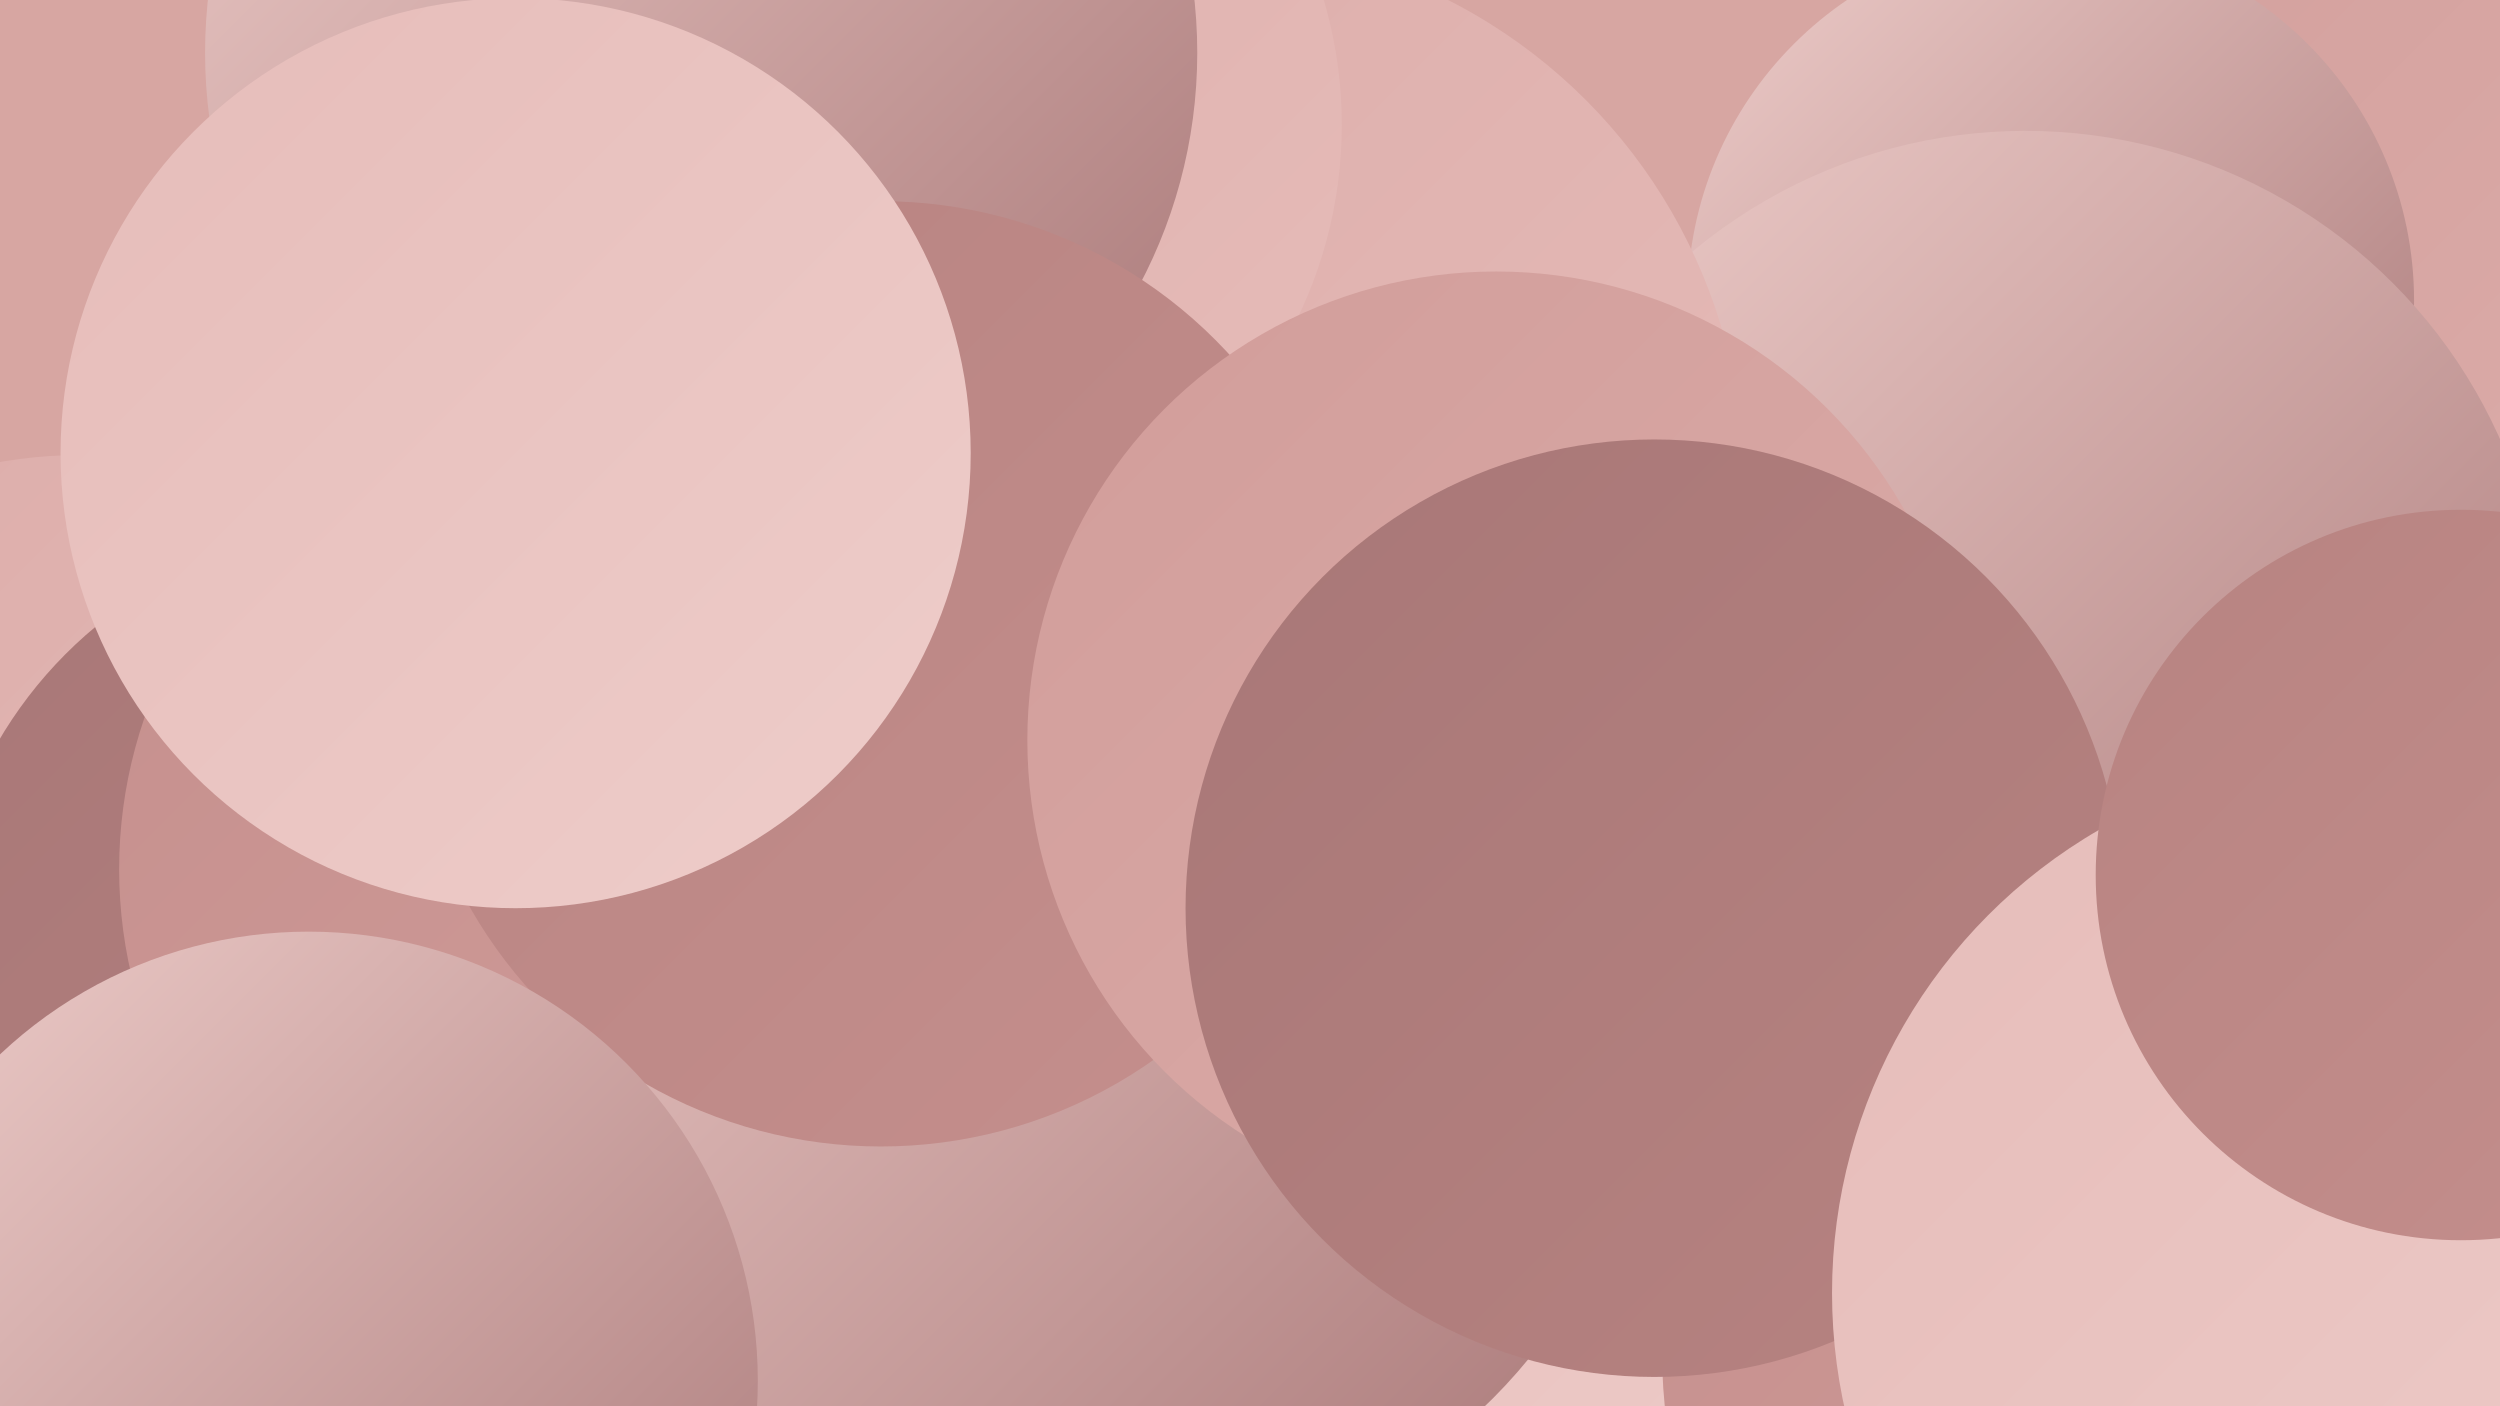
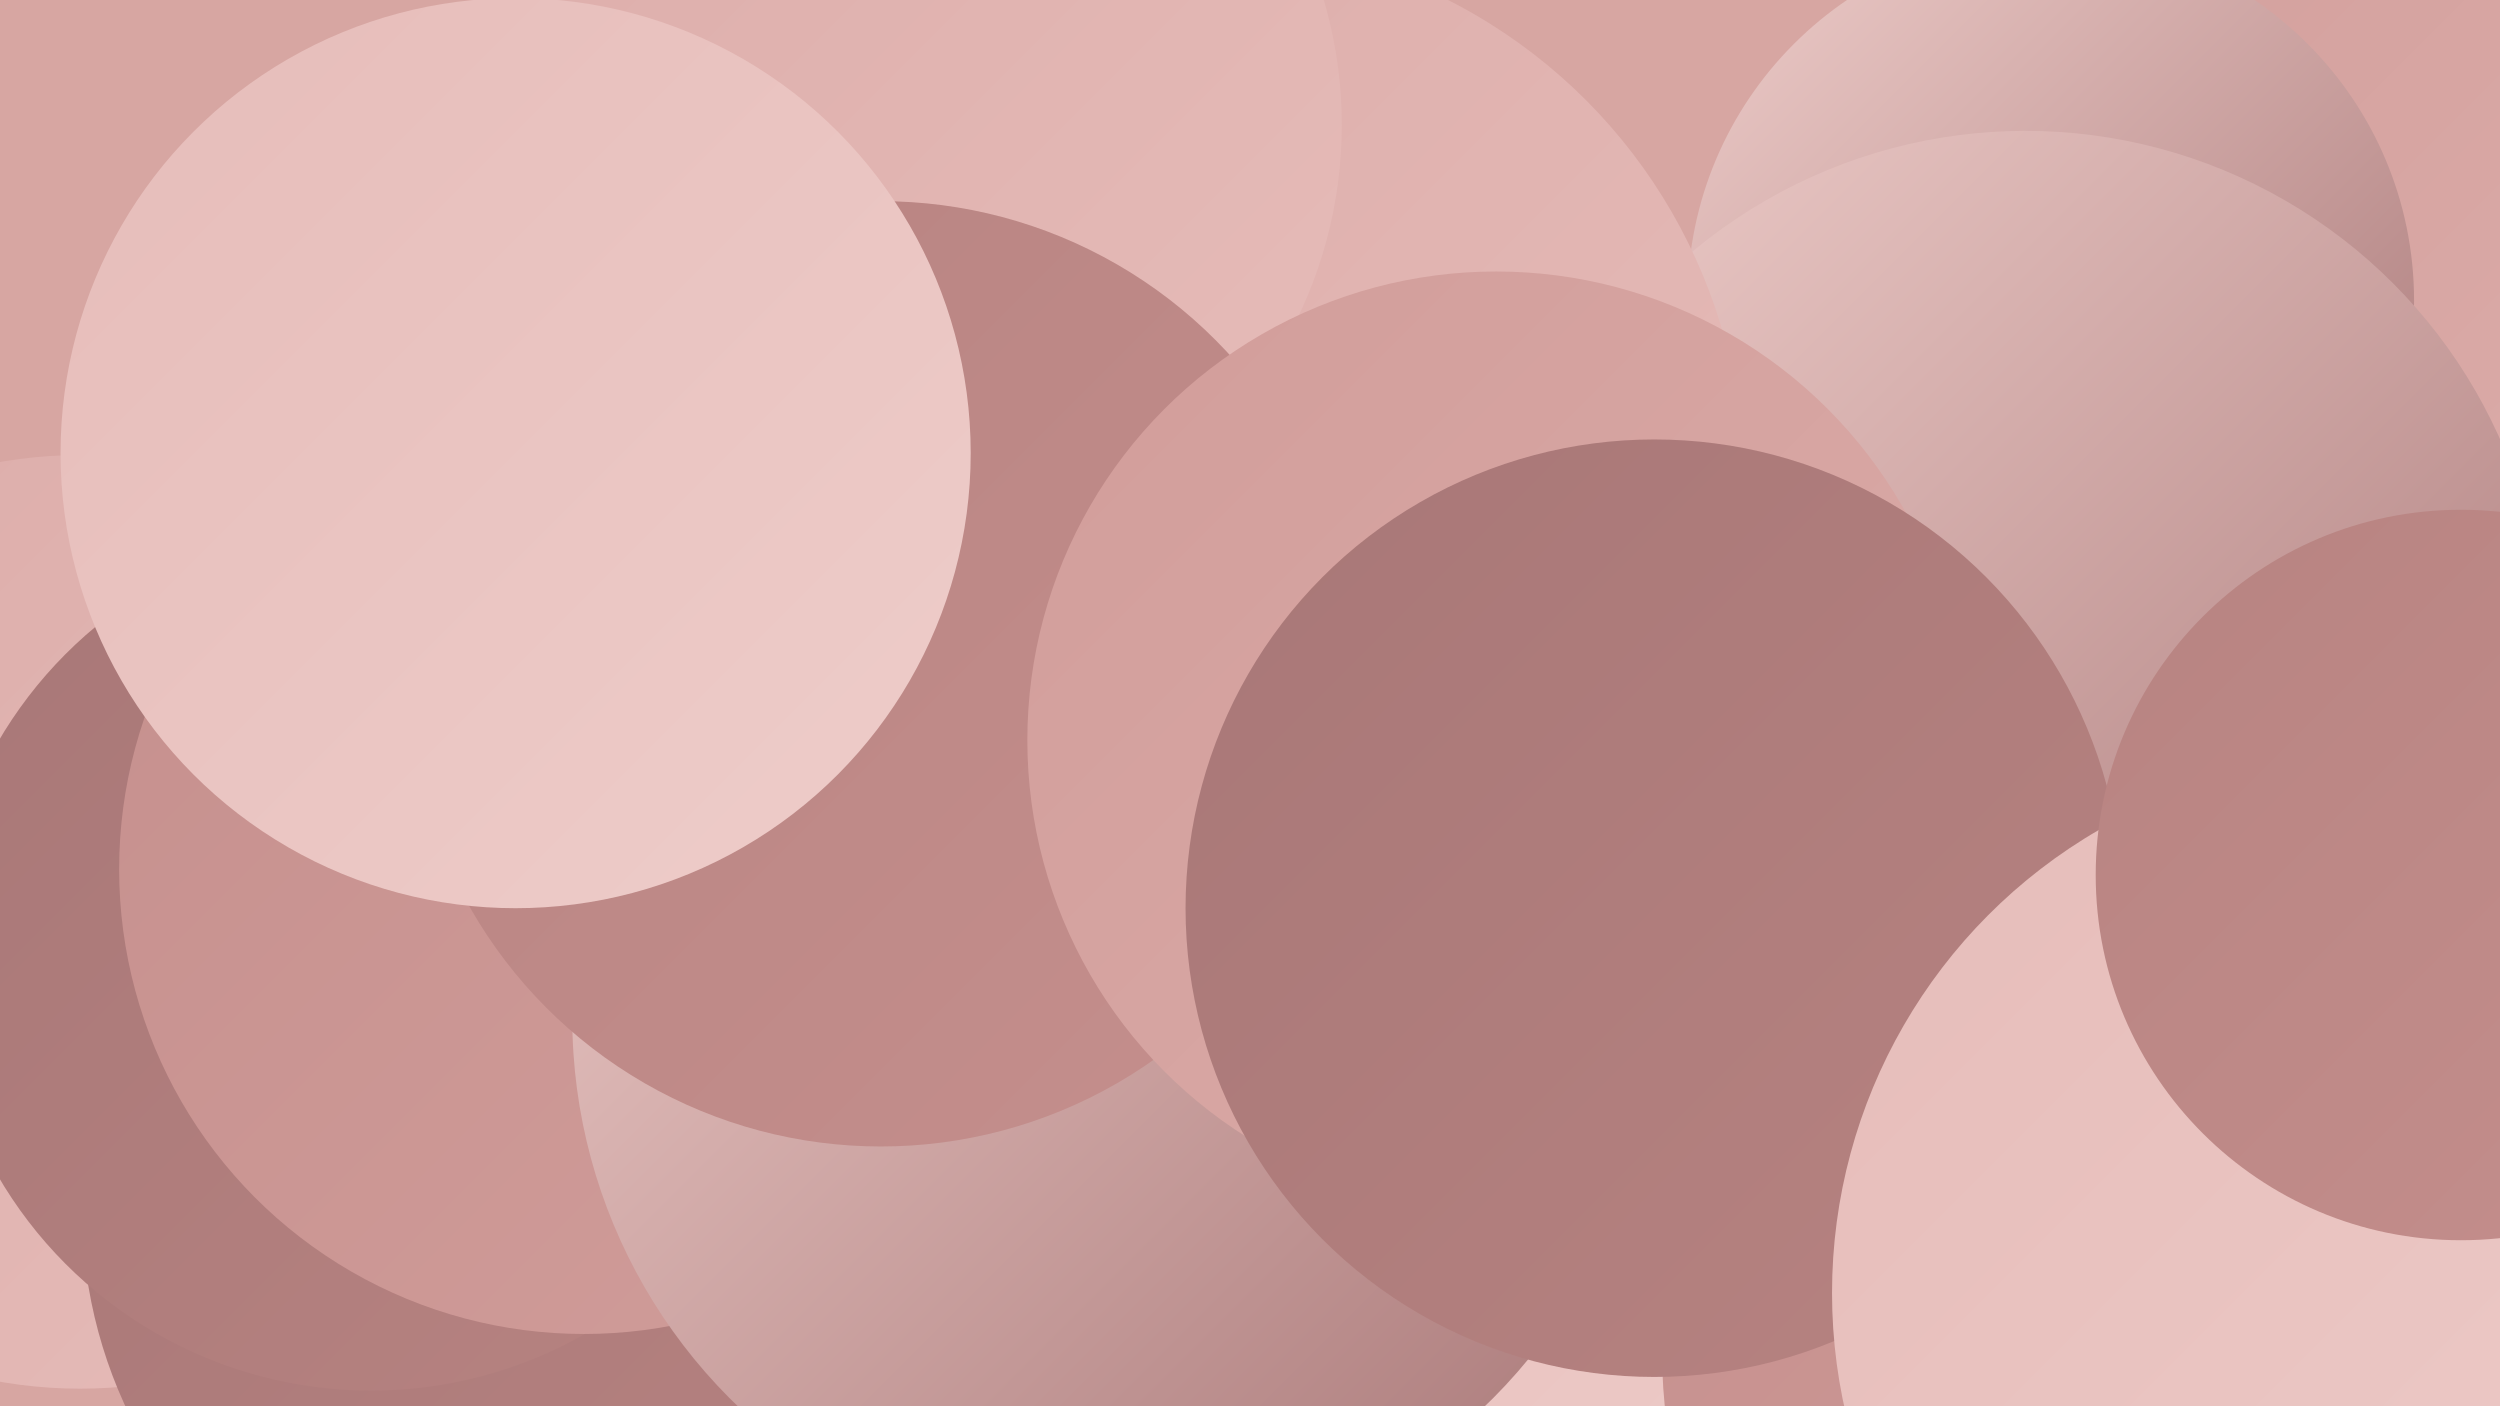
<svg xmlns="http://www.w3.org/2000/svg" width="1280" height="720">
  <defs>
    <linearGradient id="grad0" x1="0%" y1="0%" x2="100%" y2="100%">
      <stop offset="0%" style="stop-color:#a87777;stop-opacity:1" />
      <stop offset="100%" style="stop-color:#b78381;stop-opacity:1" />
    </linearGradient>
    <linearGradient id="grad1" x1="0%" y1="0%" x2="100%" y2="100%">
      <stop offset="0%" style="stop-color:#b78381;stop-opacity:1" />
      <stop offset="100%" style="stop-color:#c58f8d;stop-opacity:1" />
    </linearGradient>
    <linearGradient id="grad2" x1="0%" y1="0%" x2="100%" y2="100%">
      <stop offset="0%" style="stop-color:#c58f8d;stop-opacity:1" />
      <stop offset="100%" style="stop-color:#d19d9a;stop-opacity:1" />
    </linearGradient>
    <linearGradient id="grad3" x1="0%" y1="0%" x2="100%" y2="100%">
      <stop offset="0%" style="stop-color:#d19d9a;stop-opacity:1" />
      <stop offset="100%" style="stop-color:#dcaca9;stop-opacity:1" />
    </linearGradient>
    <linearGradient id="grad4" x1="0%" y1="0%" x2="100%" y2="100%">
      <stop offset="0%" style="stop-color:#dcaca9;stop-opacity:1" />
      <stop offset="100%" style="stop-color:#e6bcb9;stop-opacity:1" />
    </linearGradient>
    <linearGradient id="grad5" x1="0%" y1="0%" x2="100%" y2="100%">
      <stop offset="0%" style="stop-color:#e6bcb9;stop-opacity:1" />
      <stop offset="100%" style="stop-color:#eecdca;stop-opacity:1" />
    </linearGradient>
    <linearGradient id="grad6" x1="0%" y1="0%" x2="100%" y2="100%">
      <stop offset="0%" style="stop-color:#eecdca;stop-opacity:1" />
      <stop offset="100%" style="stop-color:#a87777;stop-opacity:1" />
    </linearGradient>
  </defs>
  <rect width="1280" height="720" fill="#d7a6a2" />
  <circle cx="1130" cy="132" r="211" fill="url(#grad3)" />
  <circle cx="691" cy="693" r="253" fill="url(#grad5)" />
  <circle cx="1050" cy="154" r="186" fill="url(#grad6)" />
  <circle cx="41" cy="472" r="239" fill="url(#grad4)" />
  <circle cx="283" cy="619" r="241" fill="url(#grad0)" />
  <circle cx="1037" cy="333" r="266" fill="url(#grad6)" />
  <circle cx="616" cy="247" r="277" fill="url(#grad4)" />
  <circle cx="190" cy="491" r="221" fill="url(#grad0)" />
  <circle cx="1117" cy="693" r="266" fill="url(#grad2)" />
  <circle cx="299" cy="445" r="238" fill="url(#grad2)" />
  <circle cx="569" cy="521" r="276" fill="url(#grad6)" />
  <circle cx="460" cy="64" r="227" fill="url(#grad4)" />
-   <circle cx="359" cy="27" r="254" fill="url(#grad6)" />
  <circle cx="451" cy="345" r="242" fill="url(#grad1)" />
  <circle cx="264" cy="232" r="233" fill="url(#grad5)" />
-   <circle cx="158" cy="707" r="230" fill="url(#grad6)" />
  <circle cx="766" cy="379" r="240" fill="url(#grad3)" />
  <circle cx="847" cy="465" r="240" fill="url(#grad0)" />
  <circle cx="1212" cy="662" r="274" fill="url(#grad5)" />
  <circle cx="1260" cy="448" r="187" fill="url(#grad1)" />
</svg>